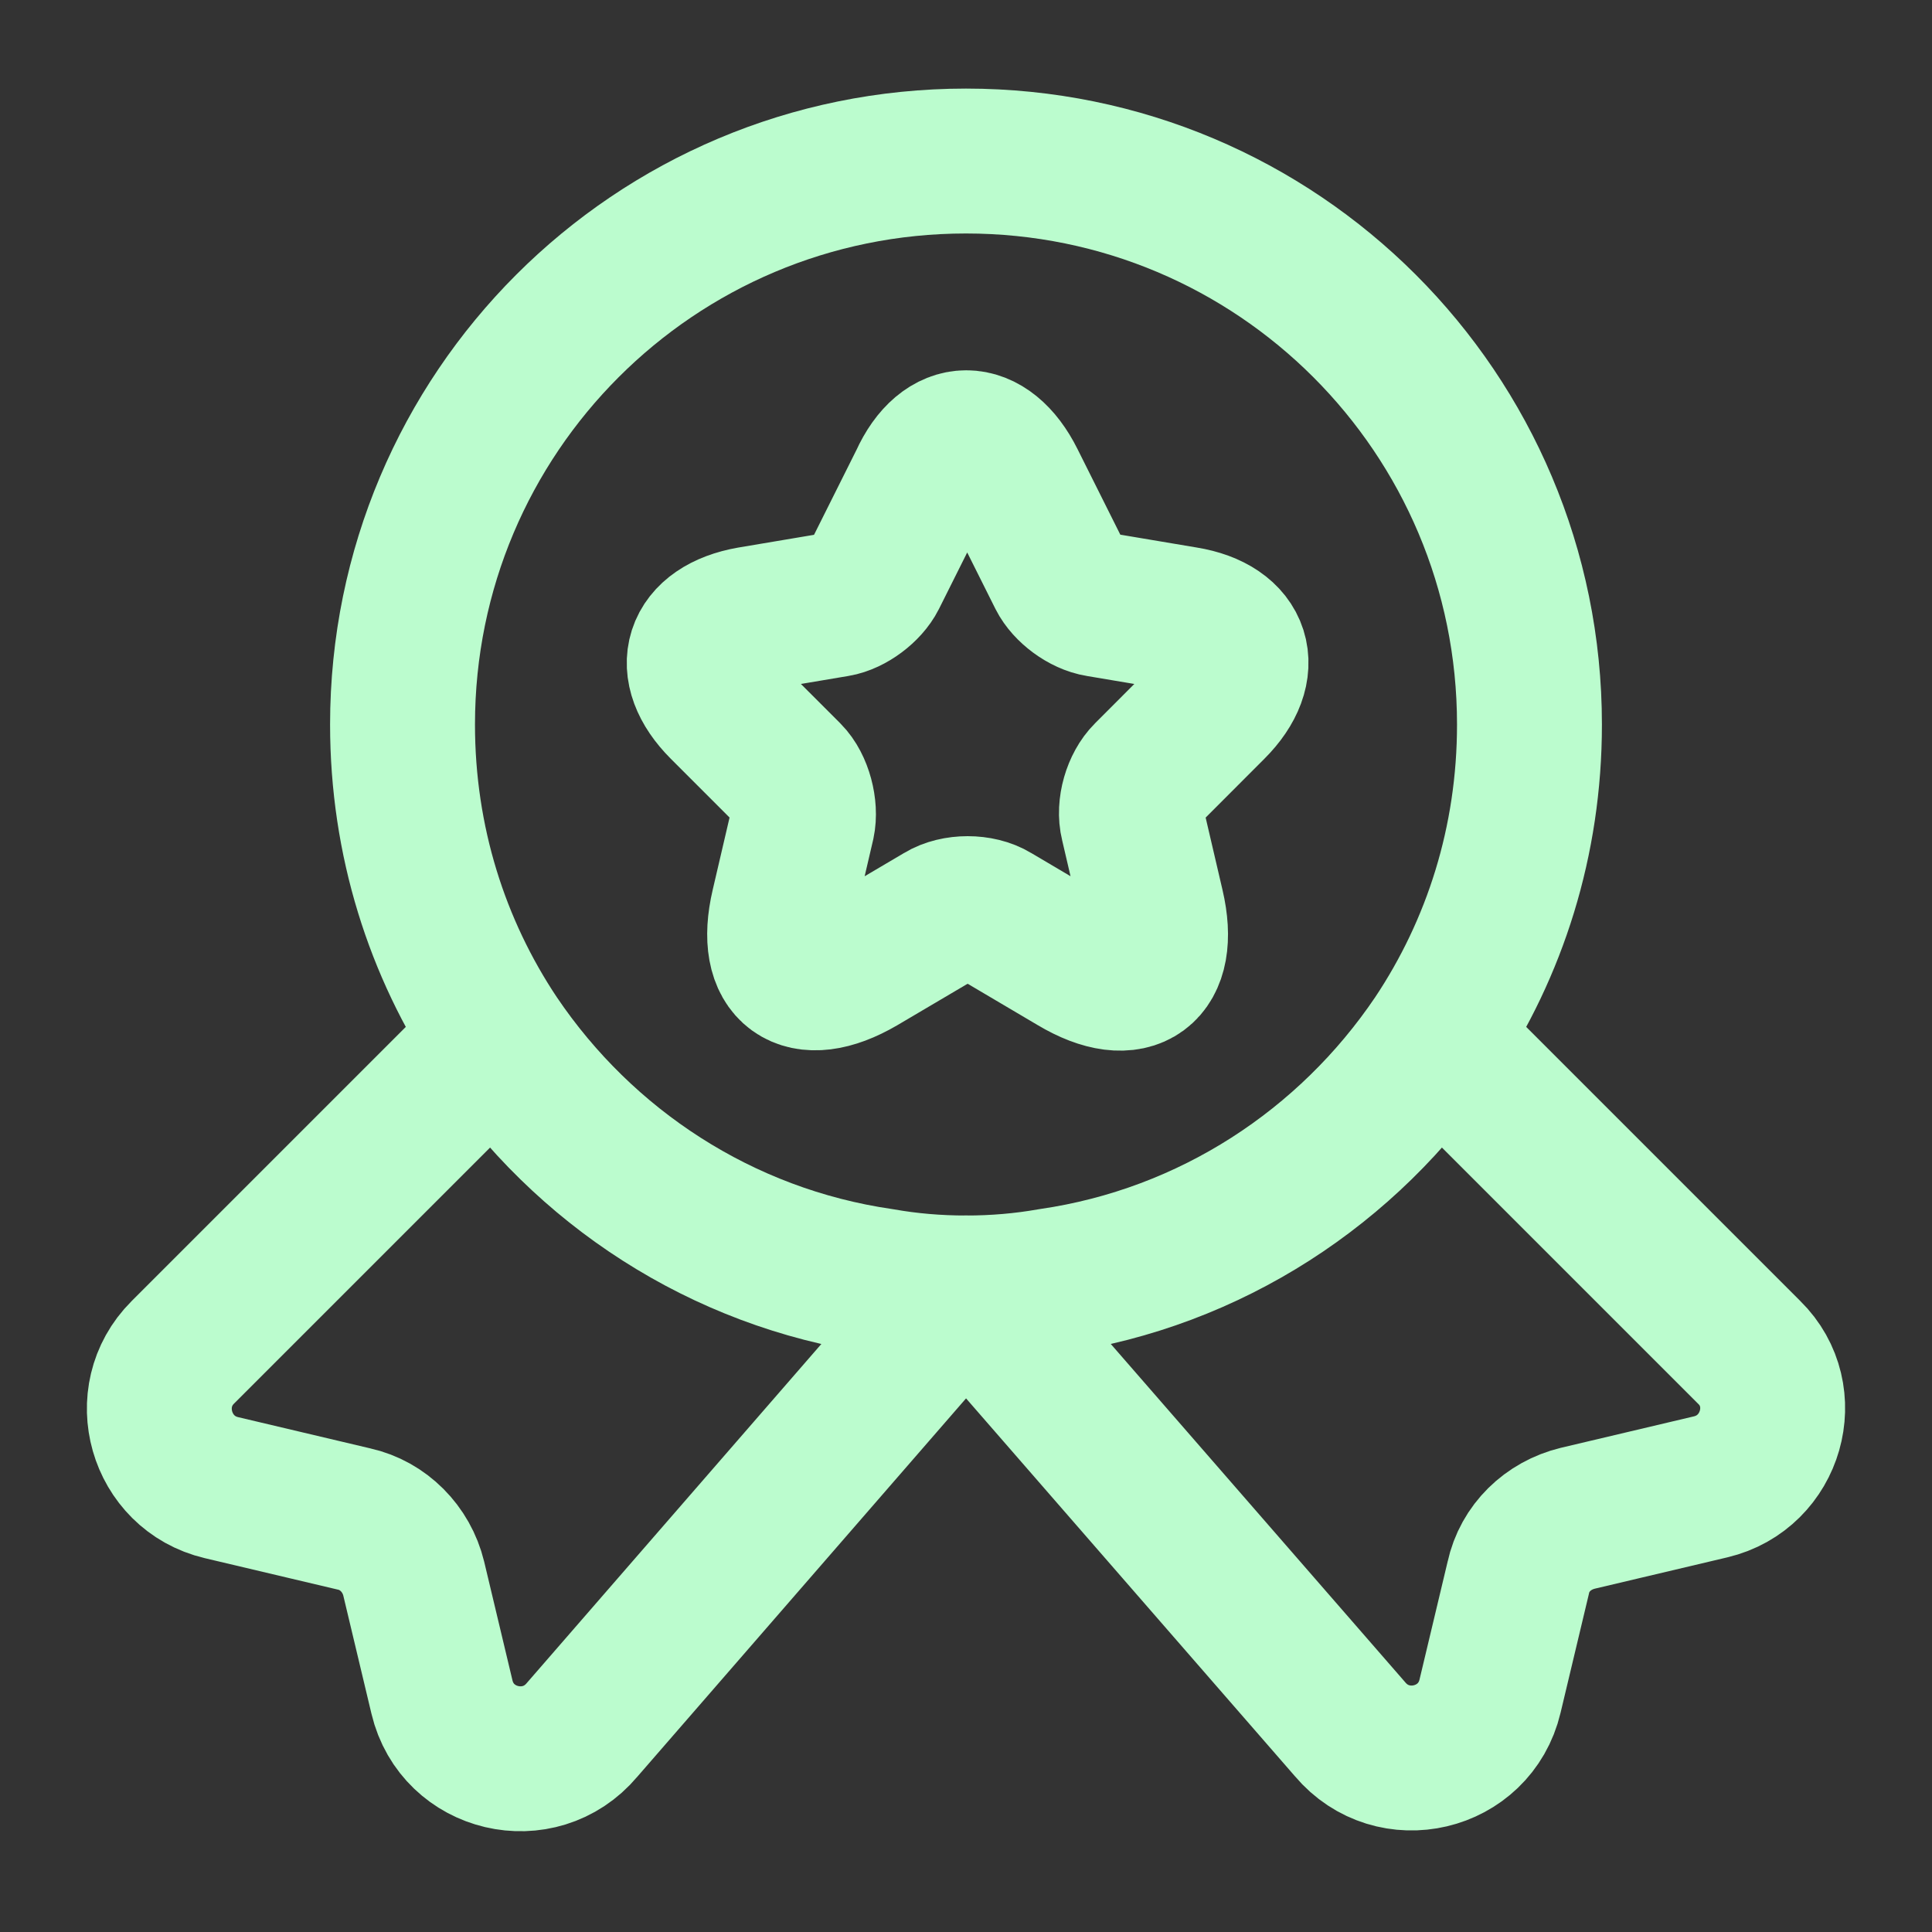
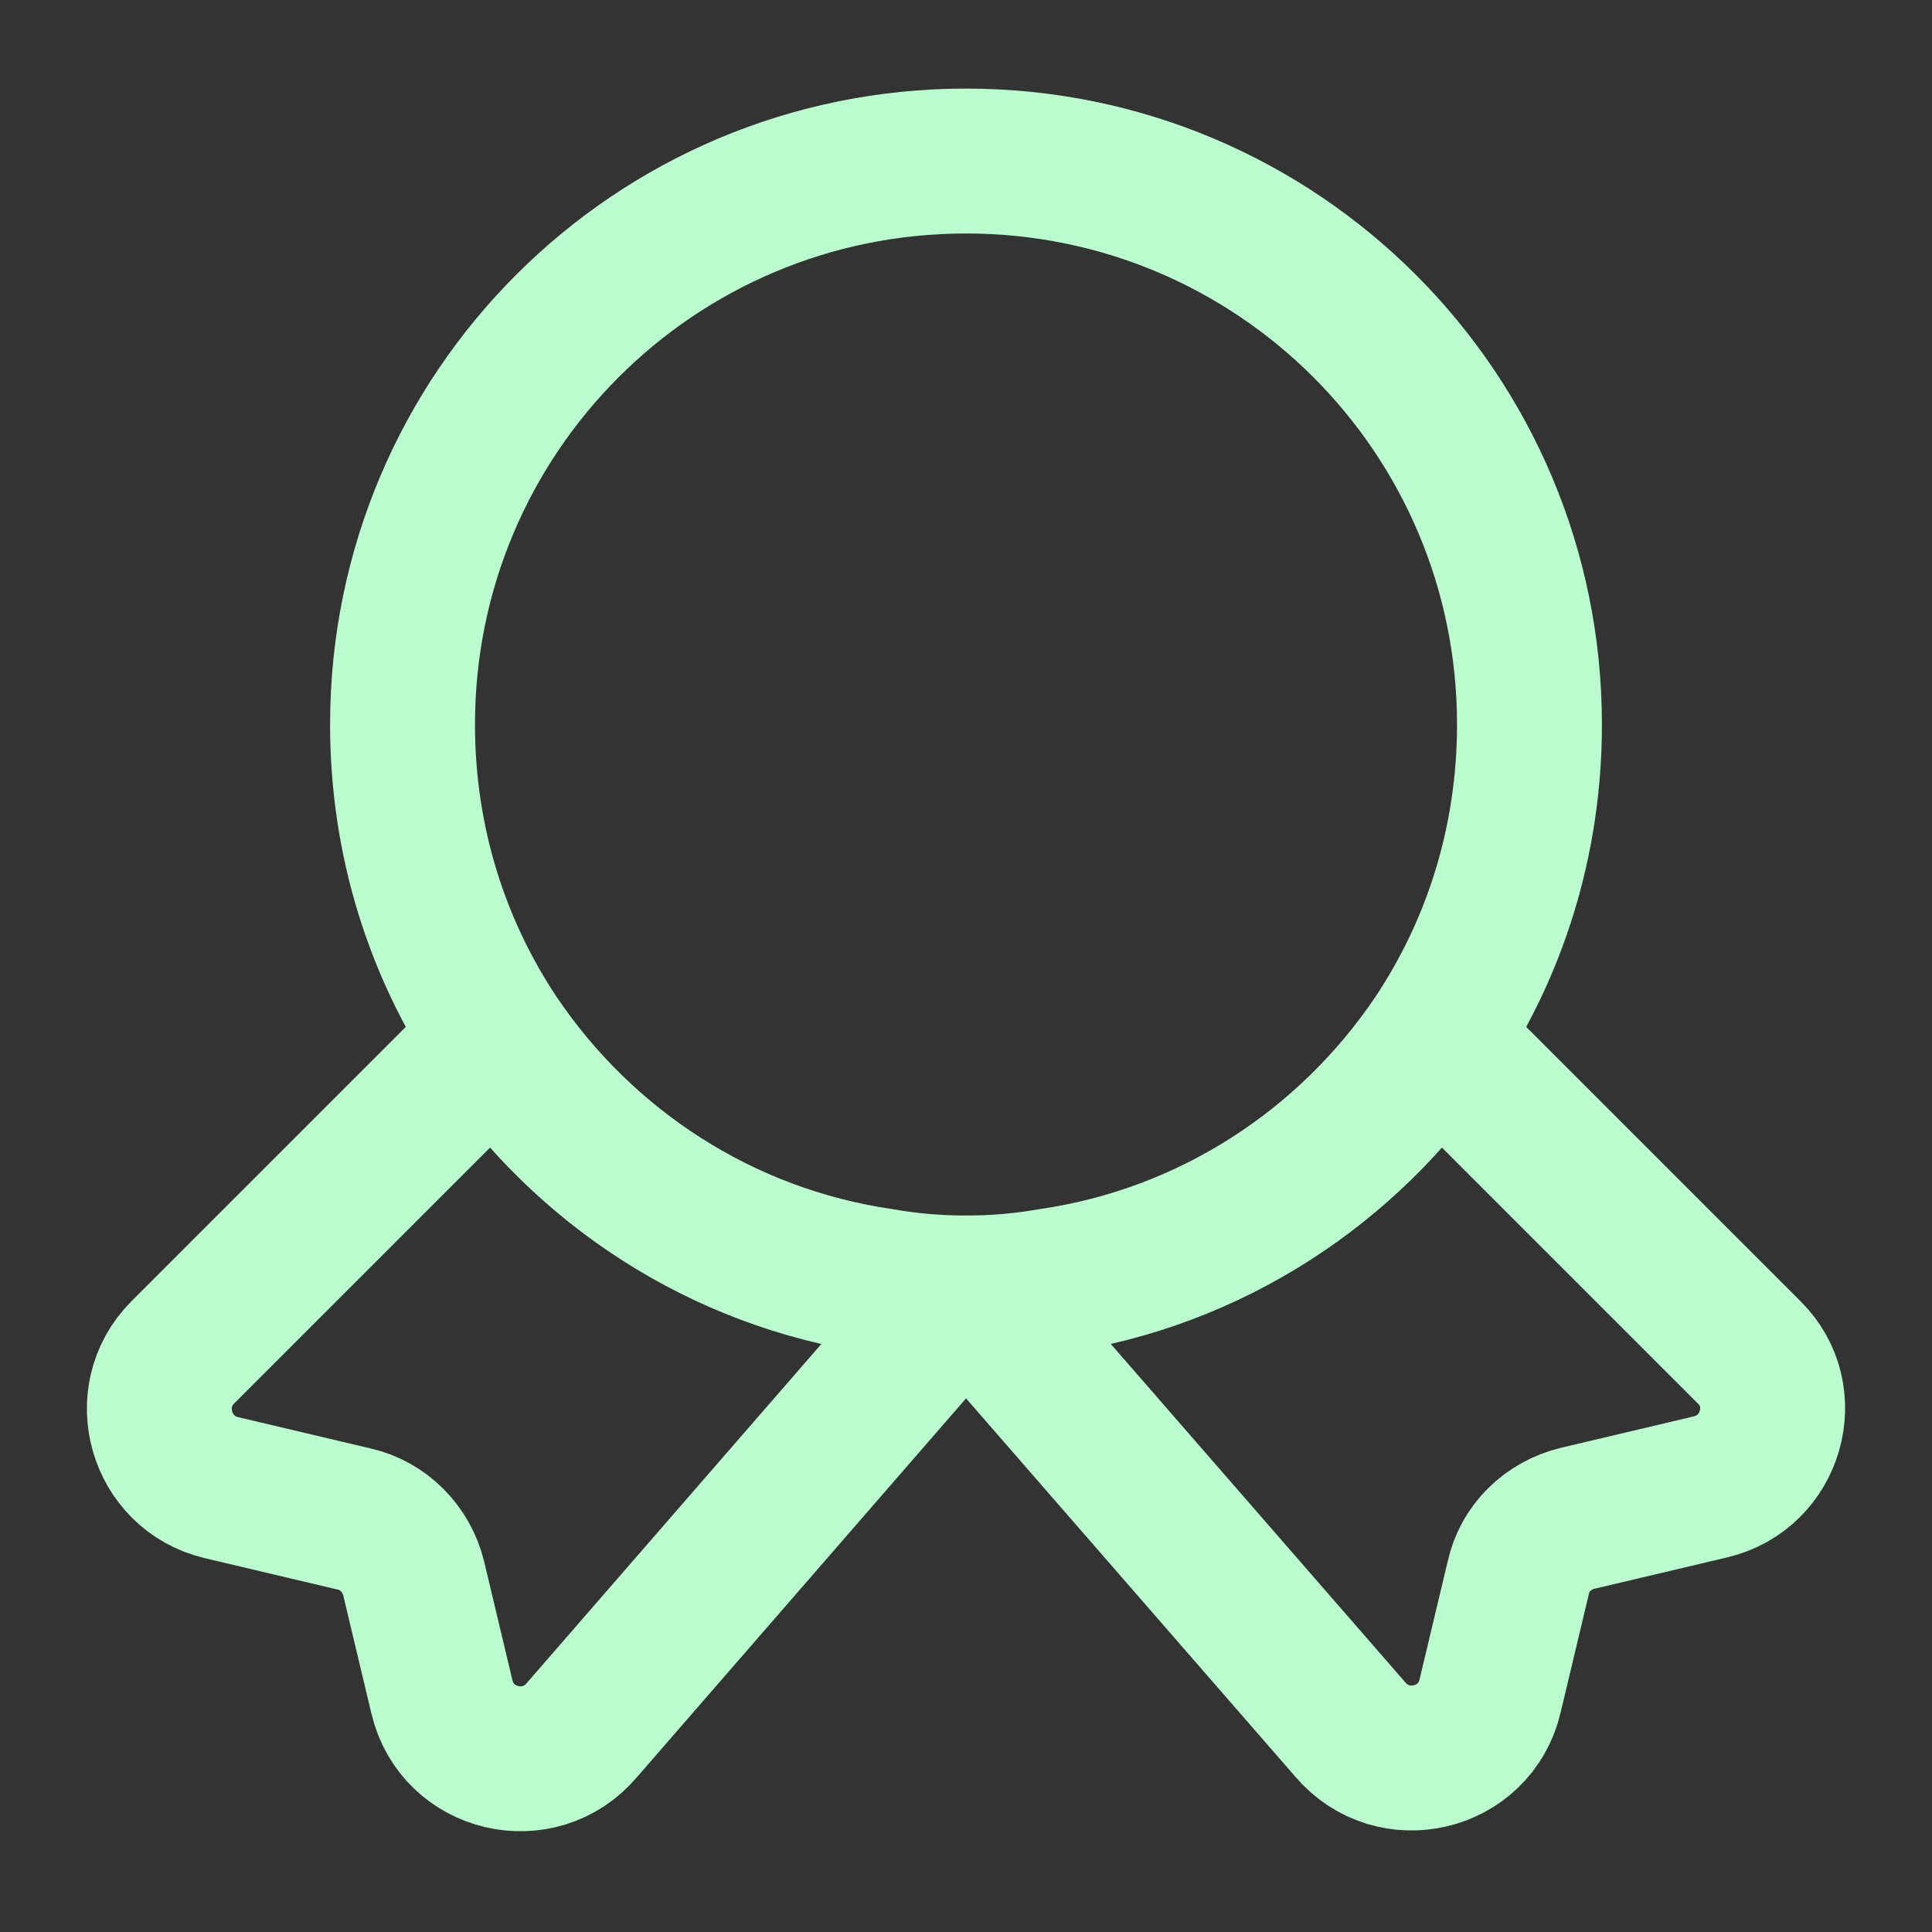
<svg xmlns="http://www.w3.org/2000/svg" width="20" height="20" viewBox="0 0 20 20" fill="none">
  <rect x="0" y="0" width="20" height="20" fill="#333333" stroke="none" />
  <path d="M15.833 7.5C15.833 8.708 15.475 9.817 14.858 10.742C13.958 12.075 12.533 13.017 10.875 13.258C10.592 13.308 10.3 13.333 10 13.333C9.7 13.333 9.408 13.308 9.125 13.258C7.467 13.017 6.042 12.075 5.142 10.742C4.525 9.817 4.167 8.708 4.167 7.5C4.167 4.275 6.775 1.667 10 1.667C13.225 1.667 15.833 4.275 15.833 7.5Z" stroke="#bbfcce" stroke-width="1.5" stroke-linecap="round" stroke-linejoin="round" />
  <path d="M17.708 15.392L16.333 15.717C16.025 15.792 15.783 16.025 15.717 16.333L15.425 17.558C15.267 18.225 14.417 18.425 13.975 17.9L10 13.333L6.025 17.908C5.583 18.433 4.733 18.233 4.575 17.567L4.283 16.342C4.208 16.033 3.967 15.792 3.667 15.725L2.292 15.4C1.658 15.25 1.433 14.458 1.892 14L5.142 10.75C6.042 12.083 7.467 13.025 9.125 13.267C9.408 13.317 9.7 13.342 10 13.342C10.3 13.342 10.592 13.317 10.875 13.267C12.533 13.025 13.958 12.083 14.858 10.75L18.108 14C18.567 14.45 18.342 15.242 17.708 15.392Z" stroke="#bbfcce" stroke-width="1.5" stroke-linecap="round" stroke-linejoin="round" />
-   <path d="M10.483 4.983L10.975 5.967C11.042 6.1 11.217 6.233 11.375 6.258L12.267 6.408C12.833 6.5 12.967 6.917 12.558 7.325L11.867 8.017C11.75 8.133 11.683 8.358 11.725 8.525L11.925 9.383C12.083 10.058 11.725 10.325 11.125 9.967L10.292 9.475C10.142 9.383 9.892 9.383 9.742 9.475L8.908 9.967C8.308 10.317 7.95 10.058 8.108 9.383L8.308 8.525C8.342 8.367 8.283 8.133 8.167 8.017L7.475 7.325C7.067 6.917 7.2 6.508 7.767 6.408L8.658 6.258C8.808 6.233 8.983 6.1 9.05 5.967L9.542 4.983C9.783 4.45 10.217 4.45 10.483 4.983Z" stroke="#bbfcce" stroke-width="1.5" stroke-linecap="round" stroke-linejoin="round" />
</svg>